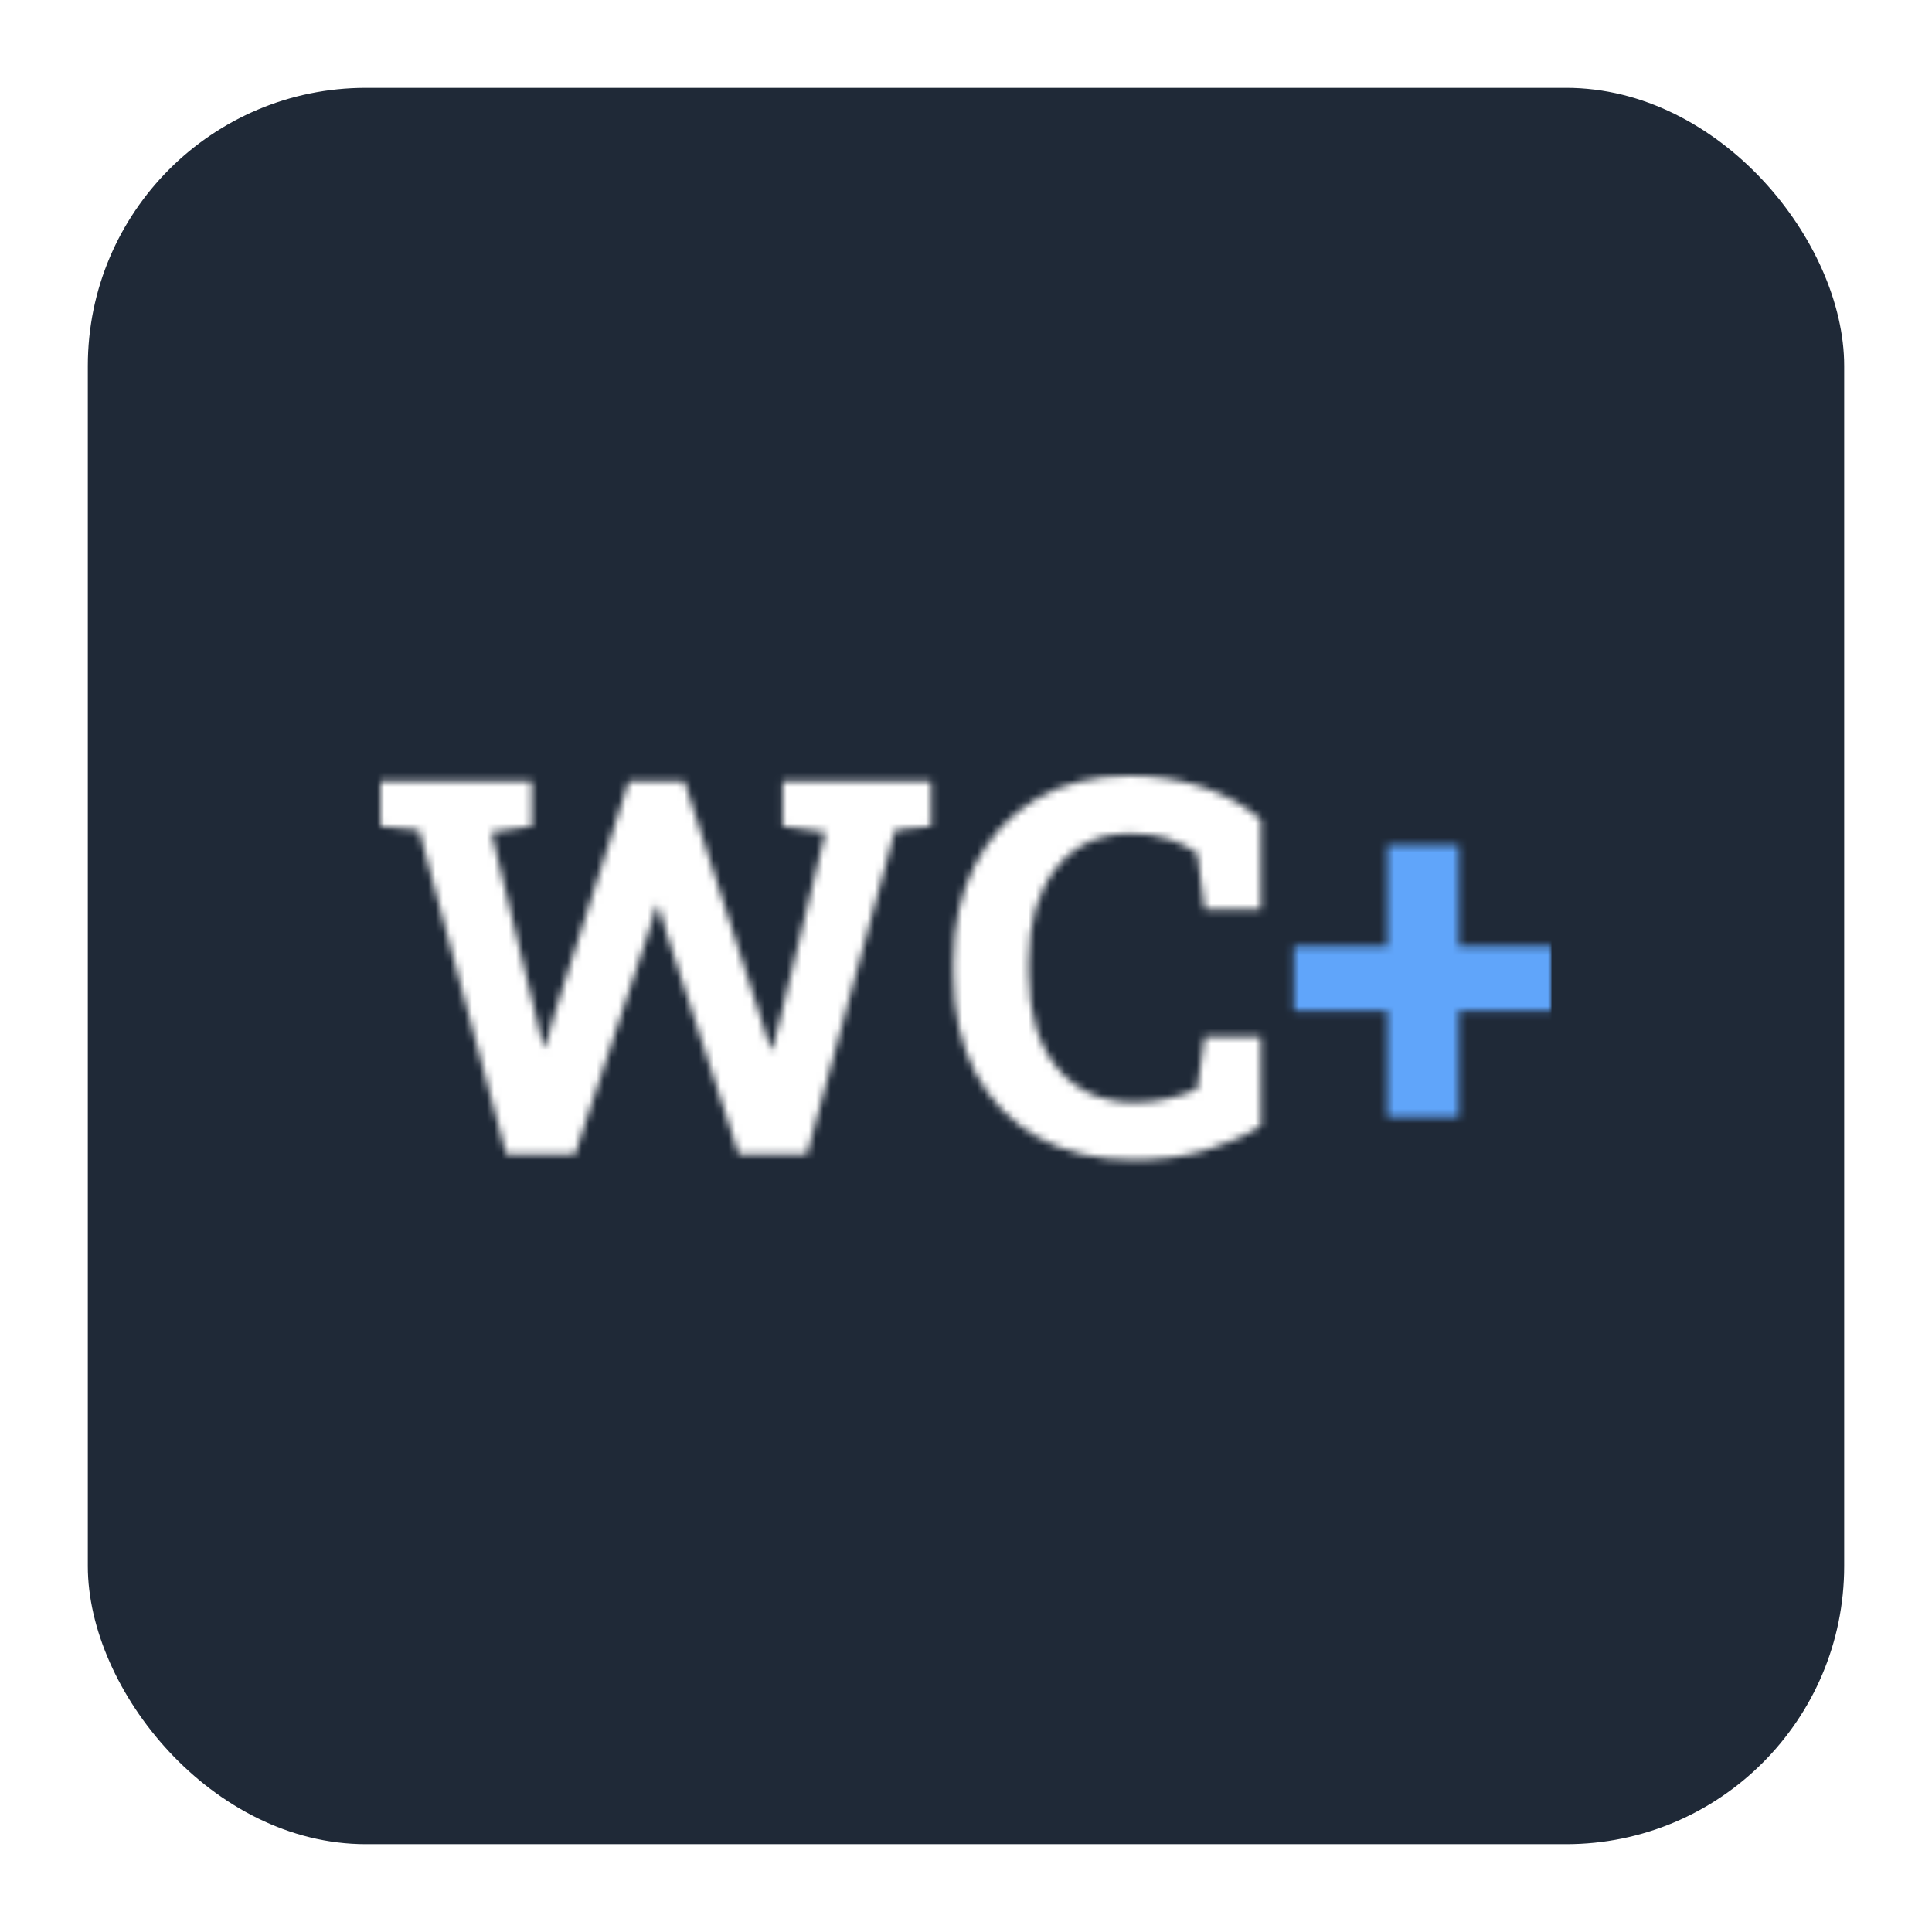
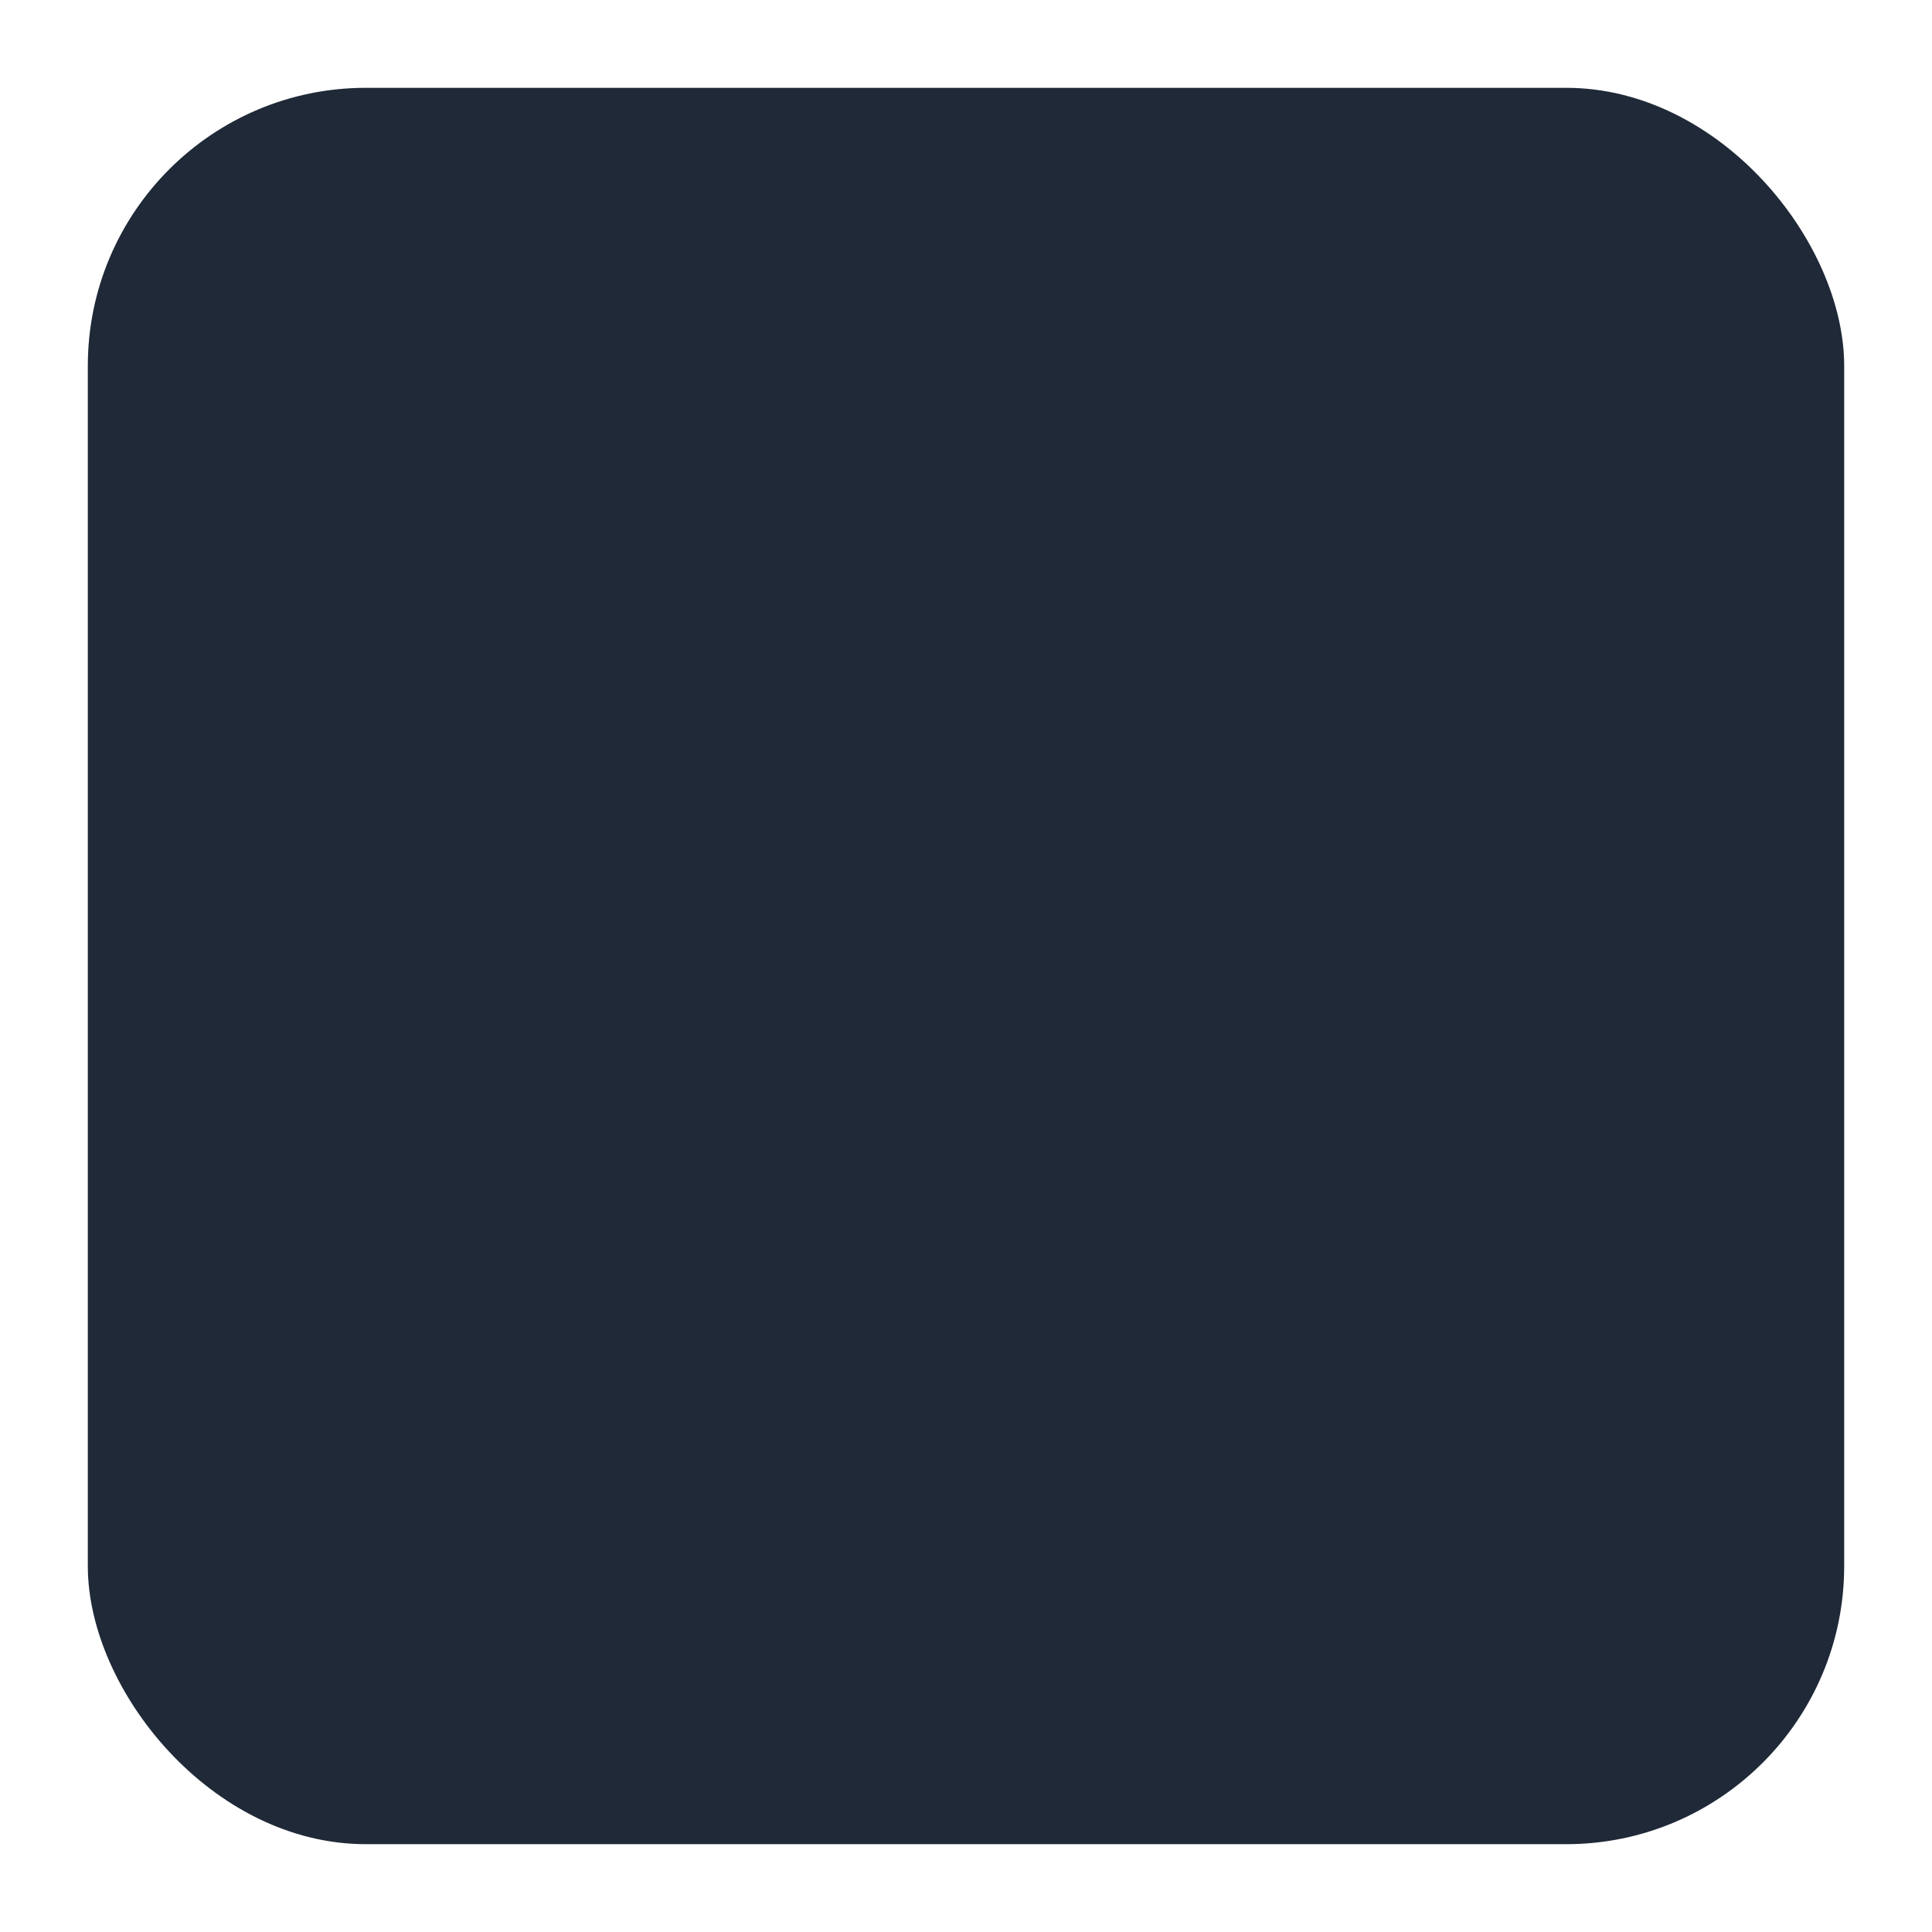
<svg xmlns="http://www.w3.org/2000/svg" width="264" height="264" viewBox="0 0 264 264" fill="none">
  <g filter="url(#filter0_d)">
    <rect x="12" y="6" width="240" height="240" rx="38" fill="#1F2937" />
    <mask id="mask0" style="mask-type:alpha" maskUnits="userSpaceOnUse" x="52" y="100" width="160" height="53">
-       <path d="M69.174 151.764L57.255 107.43L52 106.904V100.736H72.666V106.904L67.129 107.71L73.159 132.523L74.253 137.079H74.464L75.769 132.523L85.925 100.736H93.508L104.052 133.4L105.286 137.43H105.498L106.556 133.4L112.798 107.71L106.944 106.904V100.736H127.222V106.904L122.32 107.43L110.259 151.764H100.949L91.215 121.939L89.981 117.734H89.769L88.394 122.079L78.555 151.764H69.174Z" fill="white" />
-       <path d="M154.87 152.5C149.862 152.5 145.513 151.472 141.821 149.416C138.154 147.336 135.309 144.404 133.287 140.619C131.289 136.811 130.29 132.313 130.29 127.126V125.409C130.29 120.456 131.254 116.075 133.181 112.266C135.133 108.435 137.895 105.432 141.469 103.259C145.066 101.086 149.357 100 154.341 100C157.797 100 161.053 100.491 164.109 101.472C167.166 102.453 169.893 103.949 172.291 105.958V118.294H164.638L163.58 110.549C162.405 109.731 161.076 109.089 159.595 108.621C158.114 108.131 156.445 107.886 154.588 107.886C150.238 107.886 146.817 109.463 144.325 112.617C141.833 115.748 140.587 119.988 140.587 125.339V127.126C140.587 132.5 141.88 136.764 144.466 139.918C147.053 143.072 150.579 144.65 155.046 144.65C156.527 144.65 158.008 144.486 159.49 144.159C160.994 143.808 162.358 143.364 163.58 142.827L164.638 135.643H172.291V147.839C170.293 149.147 167.8 150.257 164.815 151.168C161.829 152.056 158.514 152.5 154.87 152.5Z" fill="white" />
-       <path d="M189.571 146.647V132.138H176.805V123.306H189.571V109.498H199.34V123.306H212V132.138H199.34V146.647H189.571Z" fill="white" />
+       <path d="M69.174 151.764L57.255 107.43L52 106.904V100.736H72.666V106.904L67.129 107.71L73.159 132.523L74.253 137.079H74.464L75.769 132.523L85.925 100.736H93.508L104.052 133.4L105.286 137.43H105.498L106.556 133.4L112.798 107.71L106.944 106.904V100.736H127.222V106.904L122.32 107.43L110.259 151.764H100.949L89.981 117.734H89.769L88.394 122.079L78.555 151.764H69.174Z" fill="white" />
    </mask>
    <g mask="url(#mask0)">
      <rect x="174.5" y="102.5" width="37.5" height="46.667" fill="#60A5FA" />
-       <rect x="42" y="90.833" width="132.5" height="64.167" fill="white" />
    </g>
  </g>
  <defs>
    <filter id="filter0_d" x="0" y="0" width="264" height="264" filterUnits="userSpaceOnUse" color-interpolation-filters="sRGB">
      <feFlood flood-opacity="0" result="BackgroundImageFix" />
      <feColorMatrix in="SourceAlpha" type="matrix" values="0 0 0 0 0 0 0 0 0 0 0 0 0 0 0 0 0 0 127 0" result="hardAlpha" />
      <feOffset dy="6" />
      <feGaussianBlur stdDeviation="6" />
      <feComposite in2="hardAlpha" operator="out" />
      <feColorMatrix type="matrix" values="0 0 0 0 0 0 0 0 0 0 0 0 0 0 0 0 0 0 0.15 0" />
      <feBlend mode="normal" in2="BackgroundImageFix" result="effect1_dropShadow" />
      <feBlend mode="normal" in="SourceGraphic" in2="effect1_dropShadow" result="shape" />
    </filter>
  </defs>
</svg>